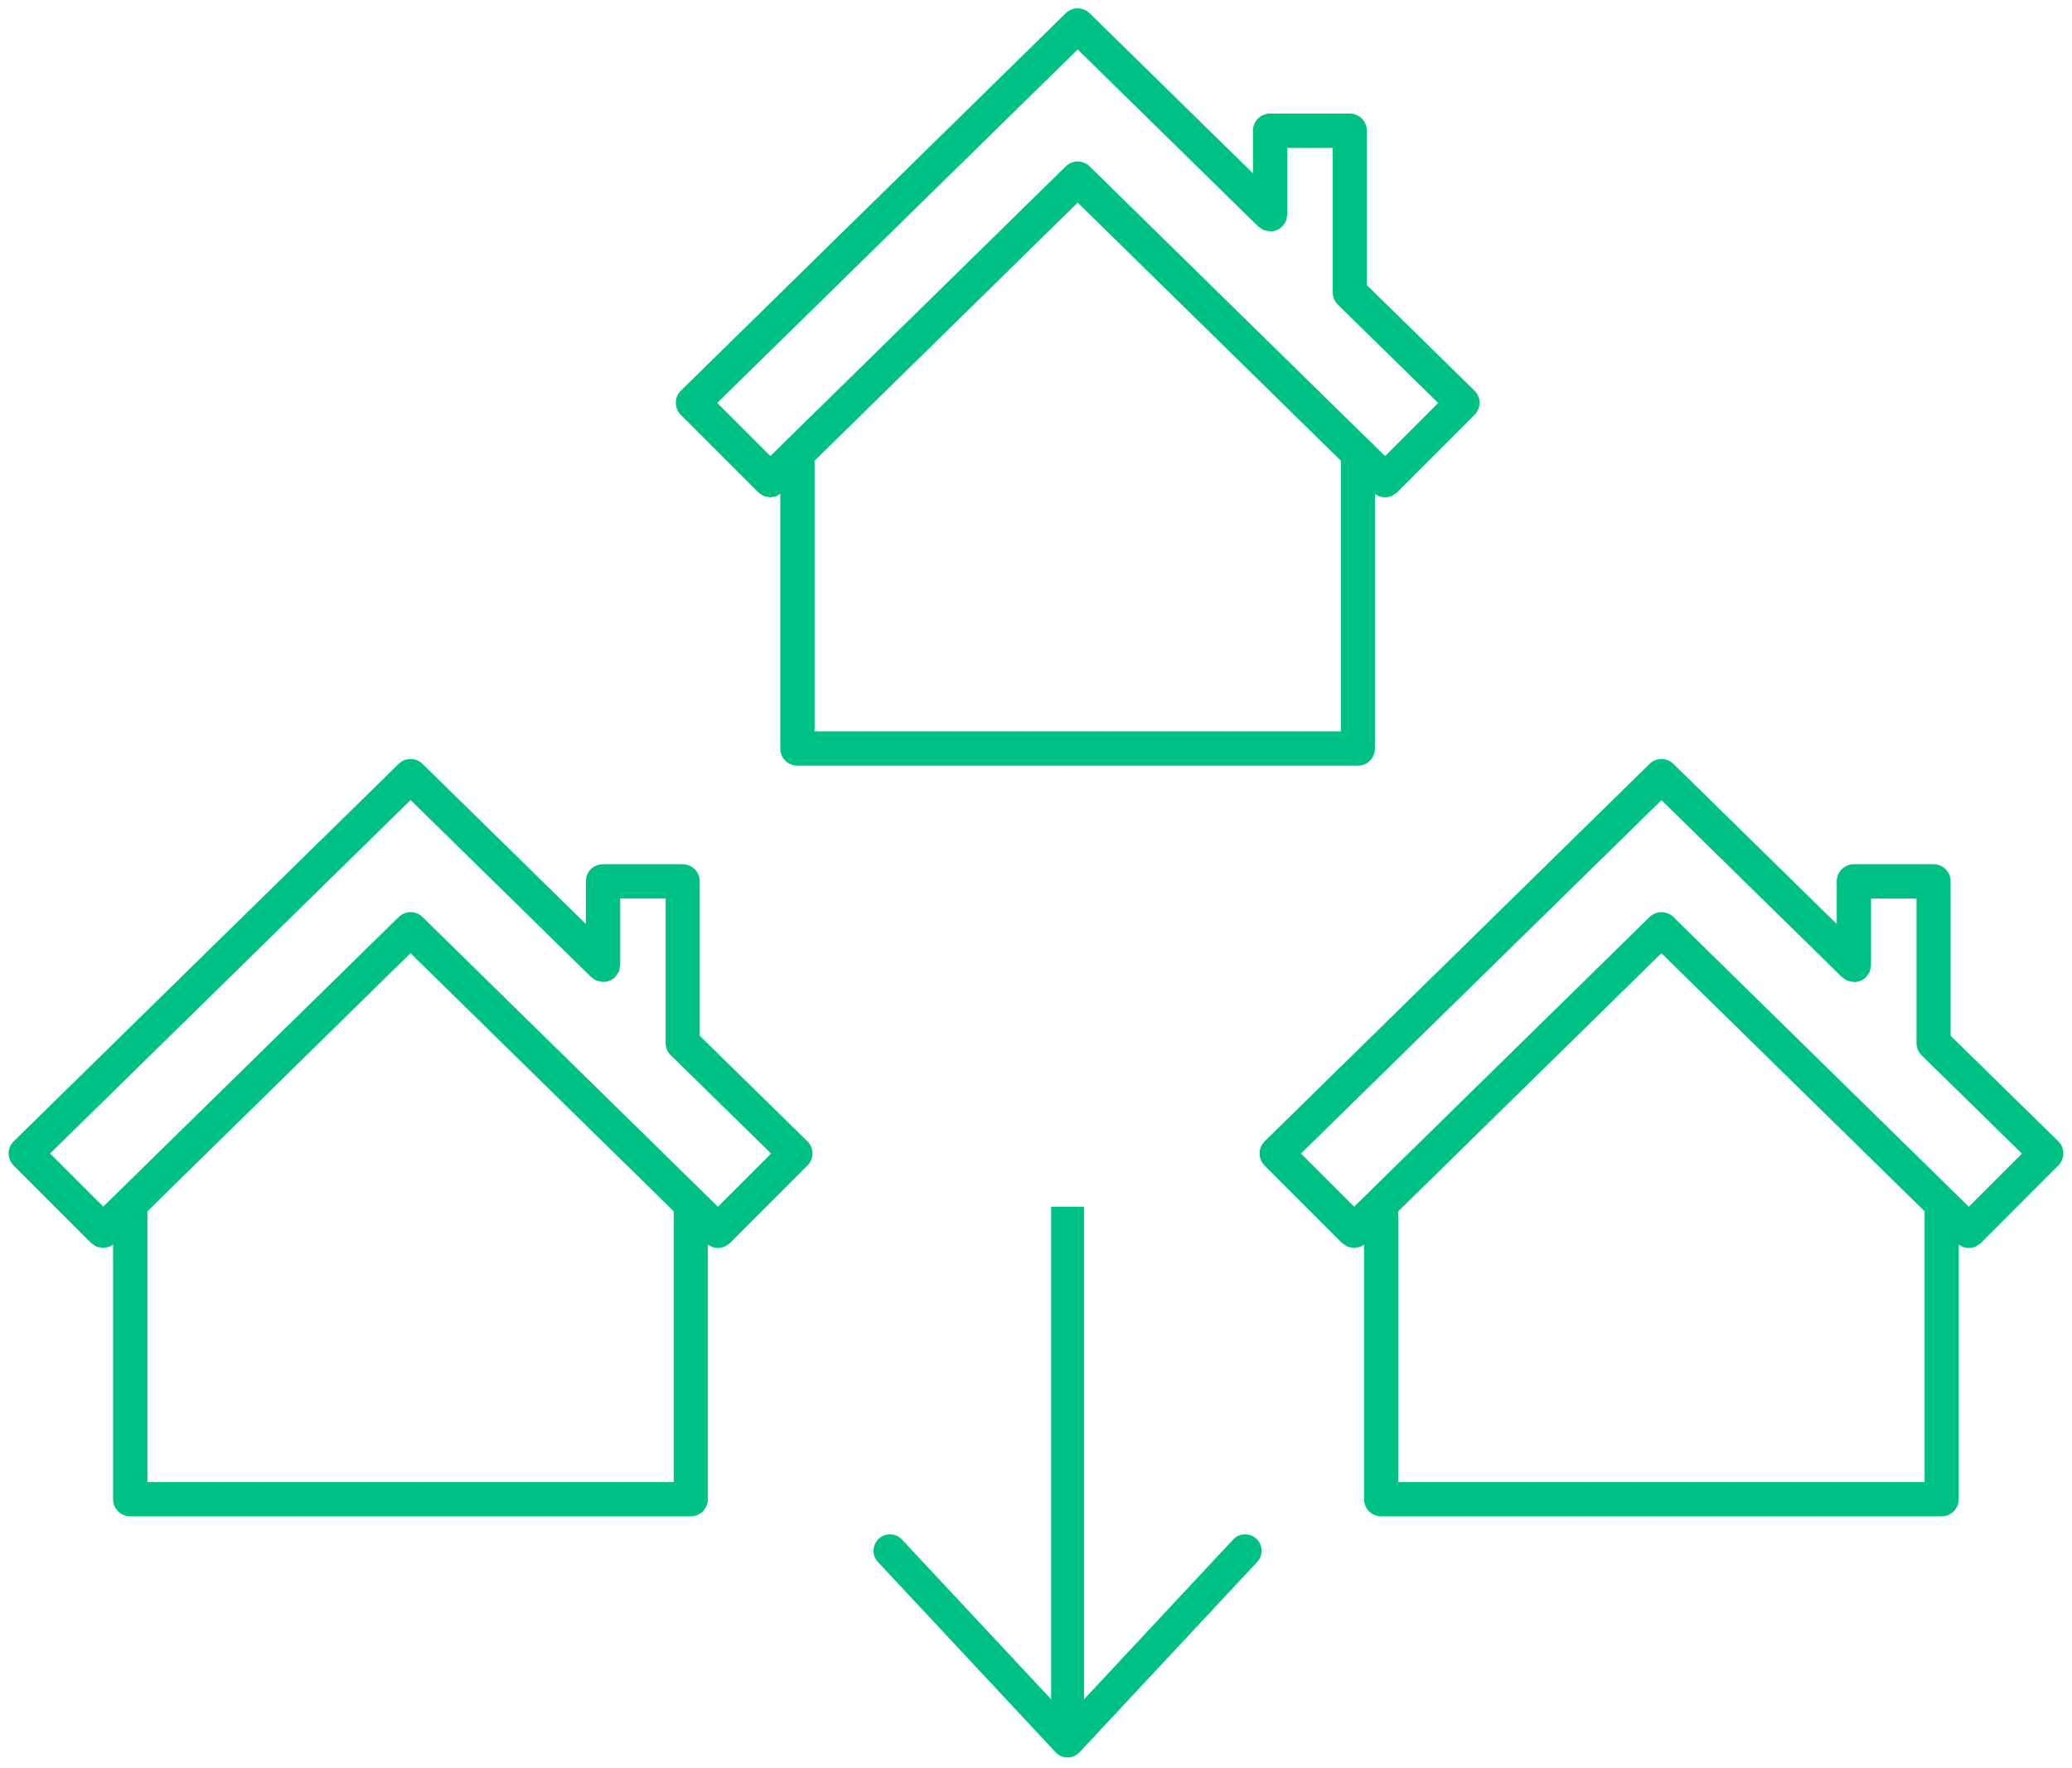
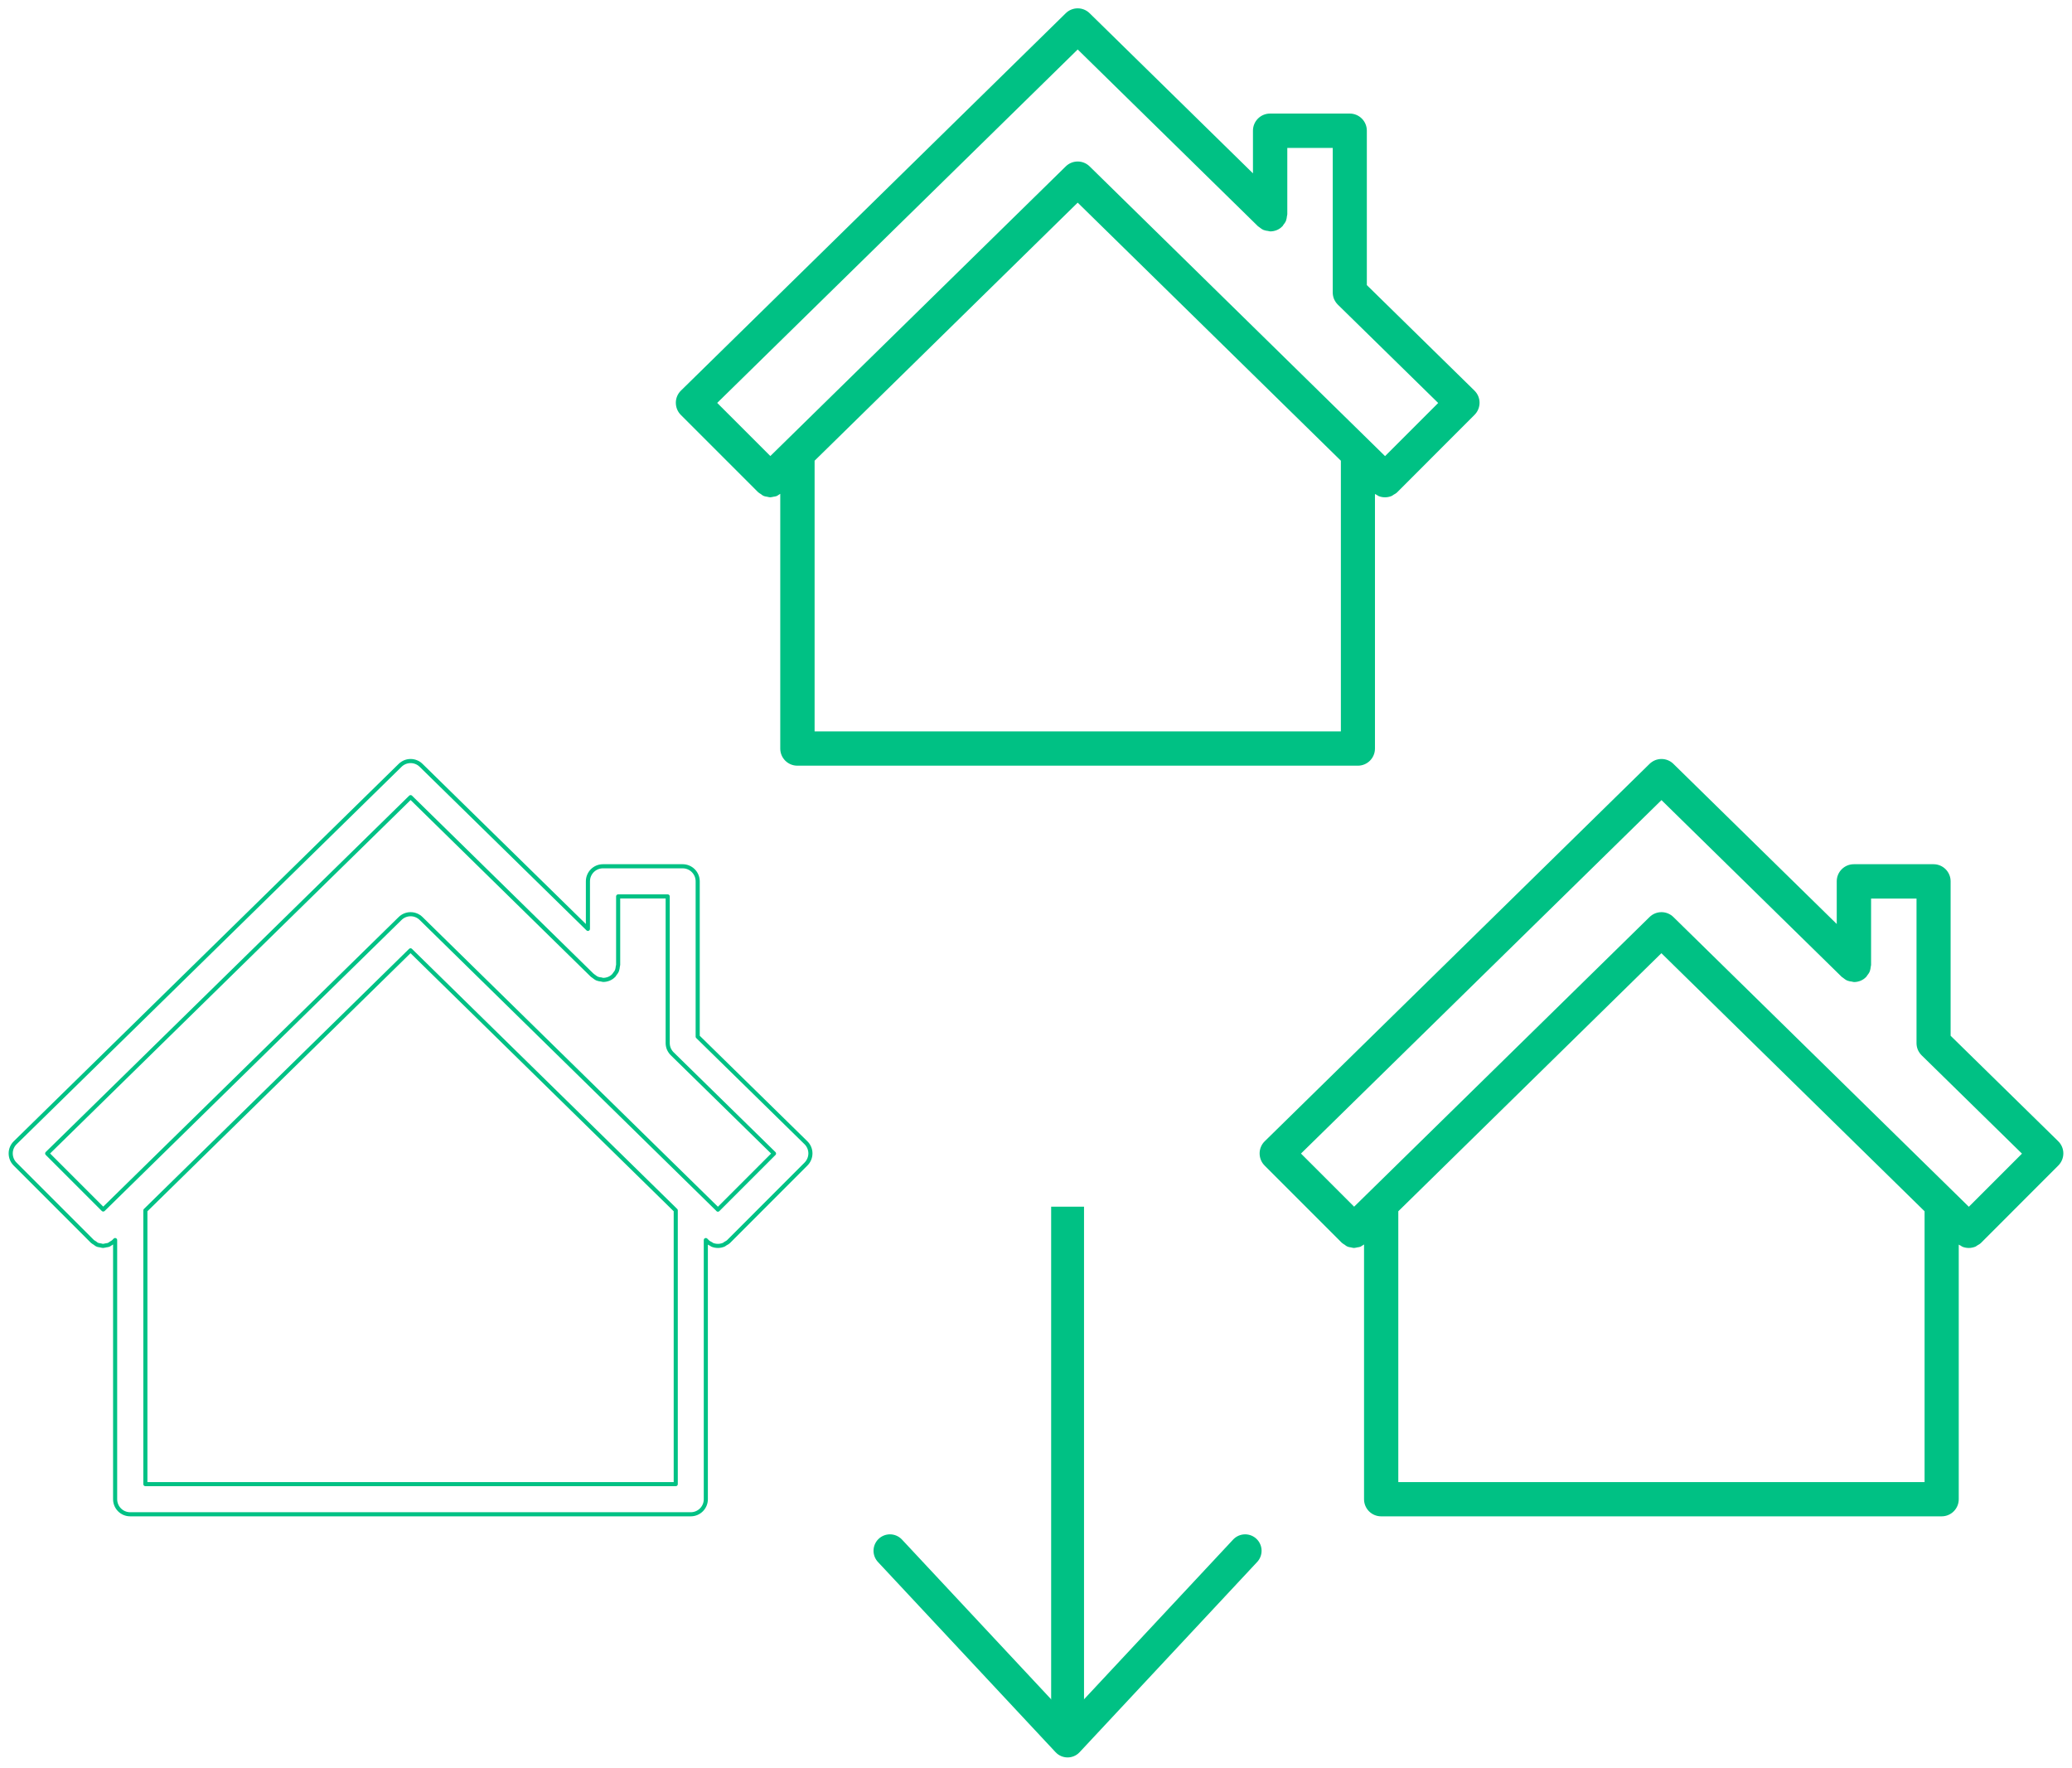
<svg xmlns="http://www.w3.org/2000/svg" id="Layer_86388e1ca14d8c" viewBox="0 0 252.11 215.15" aria-hidden="true" width="252px" height="215px">
  <defs>
    <linearGradient class="cerosgradient" data-cerosgradient="true" id="CerosGradient_id785043ea8" gradientUnits="userSpaceOnUse" x1="50%" y1="100%" x2="50%" y2="0%">
      <stop offset="0%" stop-color="#d1d1d1" />
      <stop offset="100%" stop-color="#d1d1d1" />
    </linearGradient>
    <linearGradient />
    <style>.cls-1-6388e1ca14d8c,.cls-2-6388e1ca14d8c,.cls-3-6388e1ca14d8c,.cls-4-6388e1ca14d8c{fill:none;}.cls-5-6388e1ca14d8c{clip-path:url(#clippath6388e1ca14d8c);}.cls-6-6388e1ca14d8c{fill:#00c184;}.cls-2-6388e1ca14d8c{stroke-linecap:round;}.cls-2-6388e1ca14d8c,.cls-3-6388e1ca14d8c{stroke-width:4px;}.cls-2-6388e1ca14d8c,.cls-3-6388e1ca14d8c,.cls-4-6388e1ca14d8c{stroke:#00c184;stroke-linejoin:round;}.cls-4-6388e1ca14d8c{stroke-width:.5px;}</style>
    <clipPath id="clippath6388e1ca14d8c">
      <rect class="cls-1-6388e1ca14d8c" width="252.11" height="215.15" />
    </clipPath>
  </defs>
  <g class="cls-5-6388e1ca14d8c">
-     <path class="cls-6-6388e1ca14d8c" d="M87.34,147.2l-36.12-35.42c-.71-.7-1.85-.7-2.56,0L12.53,147.19l-6.82-6.82,44.23-43.36,22.12,21.69h.02c.04,.06,.1,.07,.14,.11,.14,.11,.28,.22,.45,.29,.15,.06,.31,.08,.48,.1,.08,.01,.14,.05,.22,.05,0,0,0,0,.01,0,.24,0,.47-.05,.7-.14,.23-.1,.43-.23,.59-.41t.01,0s.05-.09,.09-.14c.11-.14,.22-.28,.29-.45,.06-.16,.08-.33,.1-.5,.01-.07,.04-.13,.04-.19v-8.33h6.03v17.84h0c0,.25,.05,.49,.14,.71,.1,.22,.23,.42,.4,.59t0,0l12.4,12.15-6.83,6.83Zm-5.13,33.41H17.66v-33.31l32.27-31.65,32.28,31.65v33.31Zm15.84-41.55l-13.17-12.91v-18.9c0-1.01-.82-1.83-1.83-1.83h-9.7c-1.01,0-1.83,.82-1.83,1.83v5.79l-20.3-19.9c-.71-.7-1.85-.7-2.56,0L1.82,139.06c-.35,.34-.55,.81-.55,1.3,0,.49,.19,.96,.53,1.3l9.41,9.41c.09,.09,.2,.13,.3,.2,.1,.07,.19,.16,.3,.2,.13,.06,.26,.06,.4,.09,.1,.02,.19,.06,.29,.06h.01c.12,0,.24-.05,.37-.07,.1-.02,.21-.02,.31-.06,.11-.05,.2-.13,.3-.19,.1-.07,.21-.11,.3-.2l.19-.19v31.54c0,1.01,.82,1.83,1.83,1.83H84.04c1.01,0,1.83-.82,1.83-1.83v-31.54l.19,.19c.13,.13,.29,.21,.45,.29,.05,.03,.1,.08,.15,.1,.22,.09,.46,.13,.69,.13s.47-.05,.7-.14c.07-.03,.13-.09,.19-.13,.14-.08,.29-.15,.41-.27l9.41-9.42c.35-.35,.54-.82,.54-1.3,0-.49-.2-.96-.55-1.3" />
    <path class="cls-4-6388e1ca14d8c" d="M87.34,147.2l-36.12-35.42c-.71-.7-1.85-.7-2.56,0L12.53,147.19l-6.82-6.82,44.23-43.36,22.12,21.69h.02c.04,.06,.1,.07,.14,.11,.14,.11,.28,.22,.45,.29,.15,.06,.31,.08,.48,.1,.08,.01,.14,.05,.22,.05,0,0,0,0,.01,0,.24,0,.47-.05,.7-.14,.23-.1,.43-.23,.59-.41t.01,0s.05-.09,.09-.14c.11-.14,.22-.28,.29-.45,.06-.16,.08-.33,.1-.5,.01-.07,.04-.13,.04-.19v-8.33h6.03v17.84h0c0,.25,.05,.49,.14,.71,.1,.22,.23,.42,.4,.59t0,0l12.4,12.15-6.83,6.83Zm-5.13,33.41H17.66v-33.31l32.27-31.65,32.28,31.65v33.31Zm15.84-41.55l-13.17-12.91v-18.9c0-1.01-.82-1.83-1.83-1.83h-9.7c-1.01,0-1.83,.82-1.83,1.83v5.79l-20.3-19.9c-.71-.7-1.85-.7-2.56,0L1.82,139.06c-.35,.34-.55,.81-.55,1.3,0,.49,.19,.96,.53,1.3l9.41,9.41c.09,.09,.2,.13,.3,.2,.1,.07,.19,.16,.3,.2,.13,.06,.26,.06,.4,.09,.1,.02,.19,.06,.29,.06h.01c.12,0,.24-.05,.37-.07,.1-.02,.21-.02,.31-.06,.11-.05,.2-.13,.3-.19,.1-.07,.21-.11,.3-.2l.19-.19v31.54c0,1.01,.82,1.83,1.83,1.83H84.04c1.01,0,1.83-.82,1.83-1.83v-31.54l.19,.19c.13,.13,.29,.21,.45,.29,.05,.03,.1,.08,.15,.1,.22,.09,.46,.13,.69,.13s.47-.05,.7-.14c.07-.03,.13-.09,.19-.13,.14-.08,.29-.15,.41-.27l9.41-9.42c.35-.35,.54-.82,.54-1.3,0-.49-.2-.96-.55-1.3Z" />
    <path class="cls-6-6388e1ca14d8c" d="M239.58,147.2l-36.12-35.42c-.71-.7-1.85-.7-2.56,0l-36.13,35.42-6.82-6.82,44.23-43.36,22.12,21.69h.02c.04,.06,.1,.07,.14,.11,.14,.11,.28,.22,.45,.29,.15,.06,.31,.08,.48,.1,.08,.01,.14,.05,.22,.05,0,0,0,0,.01,0,.24,0,.47-.05,.7-.14,.23-.1,.43-.23,.59-.41t.01,0s.05-.09,.09-.14c.11-.14,.22-.28,.29-.45,.06-.16,.08-.33,.1-.5,.01-.07,.04-.13,.04-.19v-8.33h6.03v17.84h0c0,.25,.05,.49,.14,.71,.1,.22,.23,.42,.4,.59t0,0l12.4,12.15-6.83,6.83Zm-5.13,33.41h-64.55v-33.31l32.27-31.65,32.28,31.65v33.31Zm15.84-41.55l-13.17-12.91v-18.9c0-1.01-.82-1.83-1.83-1.83h-9.7c-1.01,0-1.83,.82-1.83,1.83v5.79l-20.3-19.9c-.71-.7-1.85-.7-2.56,0l-46.83,45.92c-.35,.34-.55,.81-.55,1.3,0,.49,.19,.96,.53,1.3l9.41,9.41c.09,.09,.2,.13,.3,.2,.1,.07,.19,.16,.3,.2,.13,.06,.26,.06,.4,.09,.1,.02,.19,.06,.29,.06h.01c.12,0,.24-.05,.37-.07,.1-.02,.21-.02,.31-.06,.11-.05,.2-.13,.3-.19,.1-.07,.21-.11,.3-.2l.19-.19v31.54c0,1.01,.82,1.83,1.83,1.83h68.22c1.01,0,1.83-.82,1.83-1.83v-31.54l.19,.19c.13,.13,.29,.21,.45,.29,.05,.03,.1,.08,.15,.1,.22,.09,.46,.13,.69,.13s.47-.05,.7-.14c.07-.03,.13-.09,.19-.13,.14-.08,.29-.15,.41-.27l9.41-9.42c.35-.35,.54-.82,.54-1.3,0-.49-.2-.96-.55-1.3" />
    <path class="cls-4-6388e1ca14d8c" d="M239.58,147.2l-36.12-35.42c-.71-.7-1.85-.7-2.56,0l-36.13,35.42-6.82-6.82,44.23-43.36,22.12,21.69h.02c.04,.06,.1,.07,.14,.11,.14,.11,.28,.22,.45,.29,.15,.06,.31,.08,.48,.1,.08,.01,.14,.05,.22,.05,0,0,0,0,.01,0,.24,0,.47-.05,.7-.14,.23-.1,.43-.23,.59-.41t.01,0s.05-.09,.09-.14c.11-.14,.22-.28,.29-.45,.06-.16,.08-.33,.1-.5,.01-.07,.04-.13,.04-.19v-8.33h6.03v17.84h0c0,.25,.05,.49,.14,.71,.1,.22,.23,.42,.4,.59t0,0l12.4,12.15-6.83,6.83Zm-5.13,33.41h-64.55v-33.31l32.27-31.65,32.28,31.65v33.31Zm15.84-41.55l-13.17-12.91v-18.9c0-1.01-.82-1.83-1.83-1.83h-9.7c-1.01,0-1.83,.82-1.83,1.83v5.79l-20.3-19.9c-.71-.7-1.85-.7-2.56,0l-46.83,45.92c-.35,.34-.55,.81-.55,1.3,0,.49,.19,.96,.53,1.3l9.41,9.41c.09,.09,.2,.13,.3,.2,.1,.07,.19,.16,.3,.2,.13,.06,.26,.06,.4,.09,.1,.02,.19,.06,.29,.06h.01c.12,0,.24-.05,.37-.07,.1-.02,.21-.02,.31-.06,.11-.05,.2-.13,.3-.19,.1-.07,.21-.11,.3-.2l.19-.19v31.54c0,1.01,.82,1.83,1.83,1.83h68.22c1.01,0,1.83-.82,1.83-1.83v-31.54l.19,.19c.13,.13,.29,.21,.45,.29,.05,.03,.1,.08,.15,.1,.22,.09,.46,.13,.69,.13s.47-.05,.7-.14c.07-.03,.13-.09,.19-.13,.14-.08,.29-.15,.41-.27l9.41-9.42c.35-.35,.54-.82,.54-1.3,0-.49-.2-.96-.55-1.3Z" />
    <path class="cls-6-6388e1ca14d8c" d="M168.53,55.85l-36.12-35.42c-.71-.7-1.85-.7-2.56,0l-36.13,35.42-6.82-6.82L131.13,5.67l22.12,21.69h.02c.04,.06,.1,.07,.14,.11,.14,.11,.28,.22,.45,.29,.15,.06,.31,.08,.48,.1,.08,.01,.14,.05,.22,.05,0,0,0,0,.01,0,.24,0,.47-.05,.7-.14,.23-.1,.43-.23,.59-.41t.01,0s.05-.09,.09-.14c.11-.14,.22-.28,.29-.45,.06-.16,.08-.33,.1-.5,.01-.07,.04-.13,.04-.19v-8.33h6.03v17.84h0c0,.25,.05,.49,.14,.71,.1,.22,.23,.42,.4,.59t0,0l12.4,12.15-6.83,6.83Zm-5.13,33.41H98.86V55.96l32.27-31.65,32.28,31.65v33.31Zm15.84-41.55l-13.17-12.91V15.9c0-1.01-.82-1.83-1.83-1.83h-9.7c-1.01,0-1.83,.82-1.83,1.83v5.79L132.41,1.79c-.71-.7-1.85-.7-2.56,0l-46.83,45.92c-.35,.34-.55,.81-.55,1.3,0,.49,.19,.96,.53,1.3l9.41,9.41c.09,.09,.2,.13,.3,.2,.1,.07,.19,.16,.3,.2,.13,.06,.26,.06,.4,.09,.1,.02,.19,.06,.29,.06h.01c.12,0,.24-.05,.37-.07,.1-.02,.21-.02,.31-.06,.11-.05,.2-.13,.3-.19,.1-.07,.21-.11,.3-.2l.19-.19v31.54c0,1.01,.82,1.83,1.83,1.83h68.22c1.01,0,1.83-.82,1.83-1.83v-31.54l.19,.19c.13,.13,.29,.21,.45,.29,.05,.03,.1,.08,.15,.1,.22,.09,.46,.13,.69,.13s.47-.05,.7-.14c.07-.03,.13-.09,.19-.13,.14-.08,.29-.15,.41-.27l9.41-9.42c.35-.35,.54-.82,.54-1.3,0-.49-.2-.96-.55-1.3" />
    <path class="cls-4-6388e1ca14d8c" d="M168.53,55.85l-36.12-35.42c-.71-.7-1.85-.7-2.56,0l-36.13,35.42-6.82-6.82L131.13,5.67l22.12,21.69h.02c.04,.06,.1,.07,.14,.11,.14,.11,.28,.22,.45,.29,.15,.06,.31,.08,.48,.1,.08,.01,.14,.05,.22,.05,0,0,0,0,.01,0,.24,0,.47-.05,.7-.14,.23-.1,.43-.23,.59-.41t.01,0s.05-.09,.09-.14c.11-.14,.22-.28,.29-.45,.06-.16,.08-.33,.1-.5,.01-.07,.04-.13,.04-.19v-8.33h6.03v17.84h0c0,.25,.05,.49,.14,.71,.1,.22,.23,.42,.4,.59t0,0l12.4,12.15-6.83,6.83Zm-5.13,33.41H98.86V55.96l32.27-31.65,32.28,31.65v33.31Zm15.84-41.55l-13.17-12.91V15.9c0-1.01-.82-1.83-1.83-1.83h-9.7c-1.01,0-1.83,.82-1.83,1.83v5.79L132.41,1.79c-.71-.7-1.85-.7-2.56,0l-46.83,45.92c-.35,.34-.55,.81-.55,1.3,0,.49,.19,.96,.53,1.3l9.41,9.41c.09,.09,.2,.13,.3,.2,.1,.07,.19,.16,.3,.2,.13,.06,.26,.06,.4,.09,.1,.02,.19,.06,.29,.06h.01c.12,0,.24-.05,.37-.07,.1-.02,.21-.02,.31-.06,.11-.05,.2-.13,.3-.19,.1-.07,.21-.11,.3-.2l.19-.19v31.54c0,1.01,.82,1.83,1.83,1.83h68.22c1.01,0,1.83-.82,1.83-1.83v-31.54l.19,.19c.13,.13,.29,.21,.45,.29,.05,.03,.1,.08,.15,.1,.22,.09,.46,.13,.69,.13s.47-.05,.7-.14c.07-.03,.13-.09,.19-.13,.14-.08,.29-.15,.41-.27l9.41-9.42c.35-.35,.54-.82,.54-1.3,0-.49-.2-.96-.55-1.3Z" />
    <polyline class="cls-2-6388e1ca14d8c" points="151.51 188.72 129.9 211.87 108.28 188.72" />
    <line class="cls-3-6388e1ca14d8c" x1="129.9" y1="211.87" x2="129.9" y2="146.85" />
  </g>
</svg>